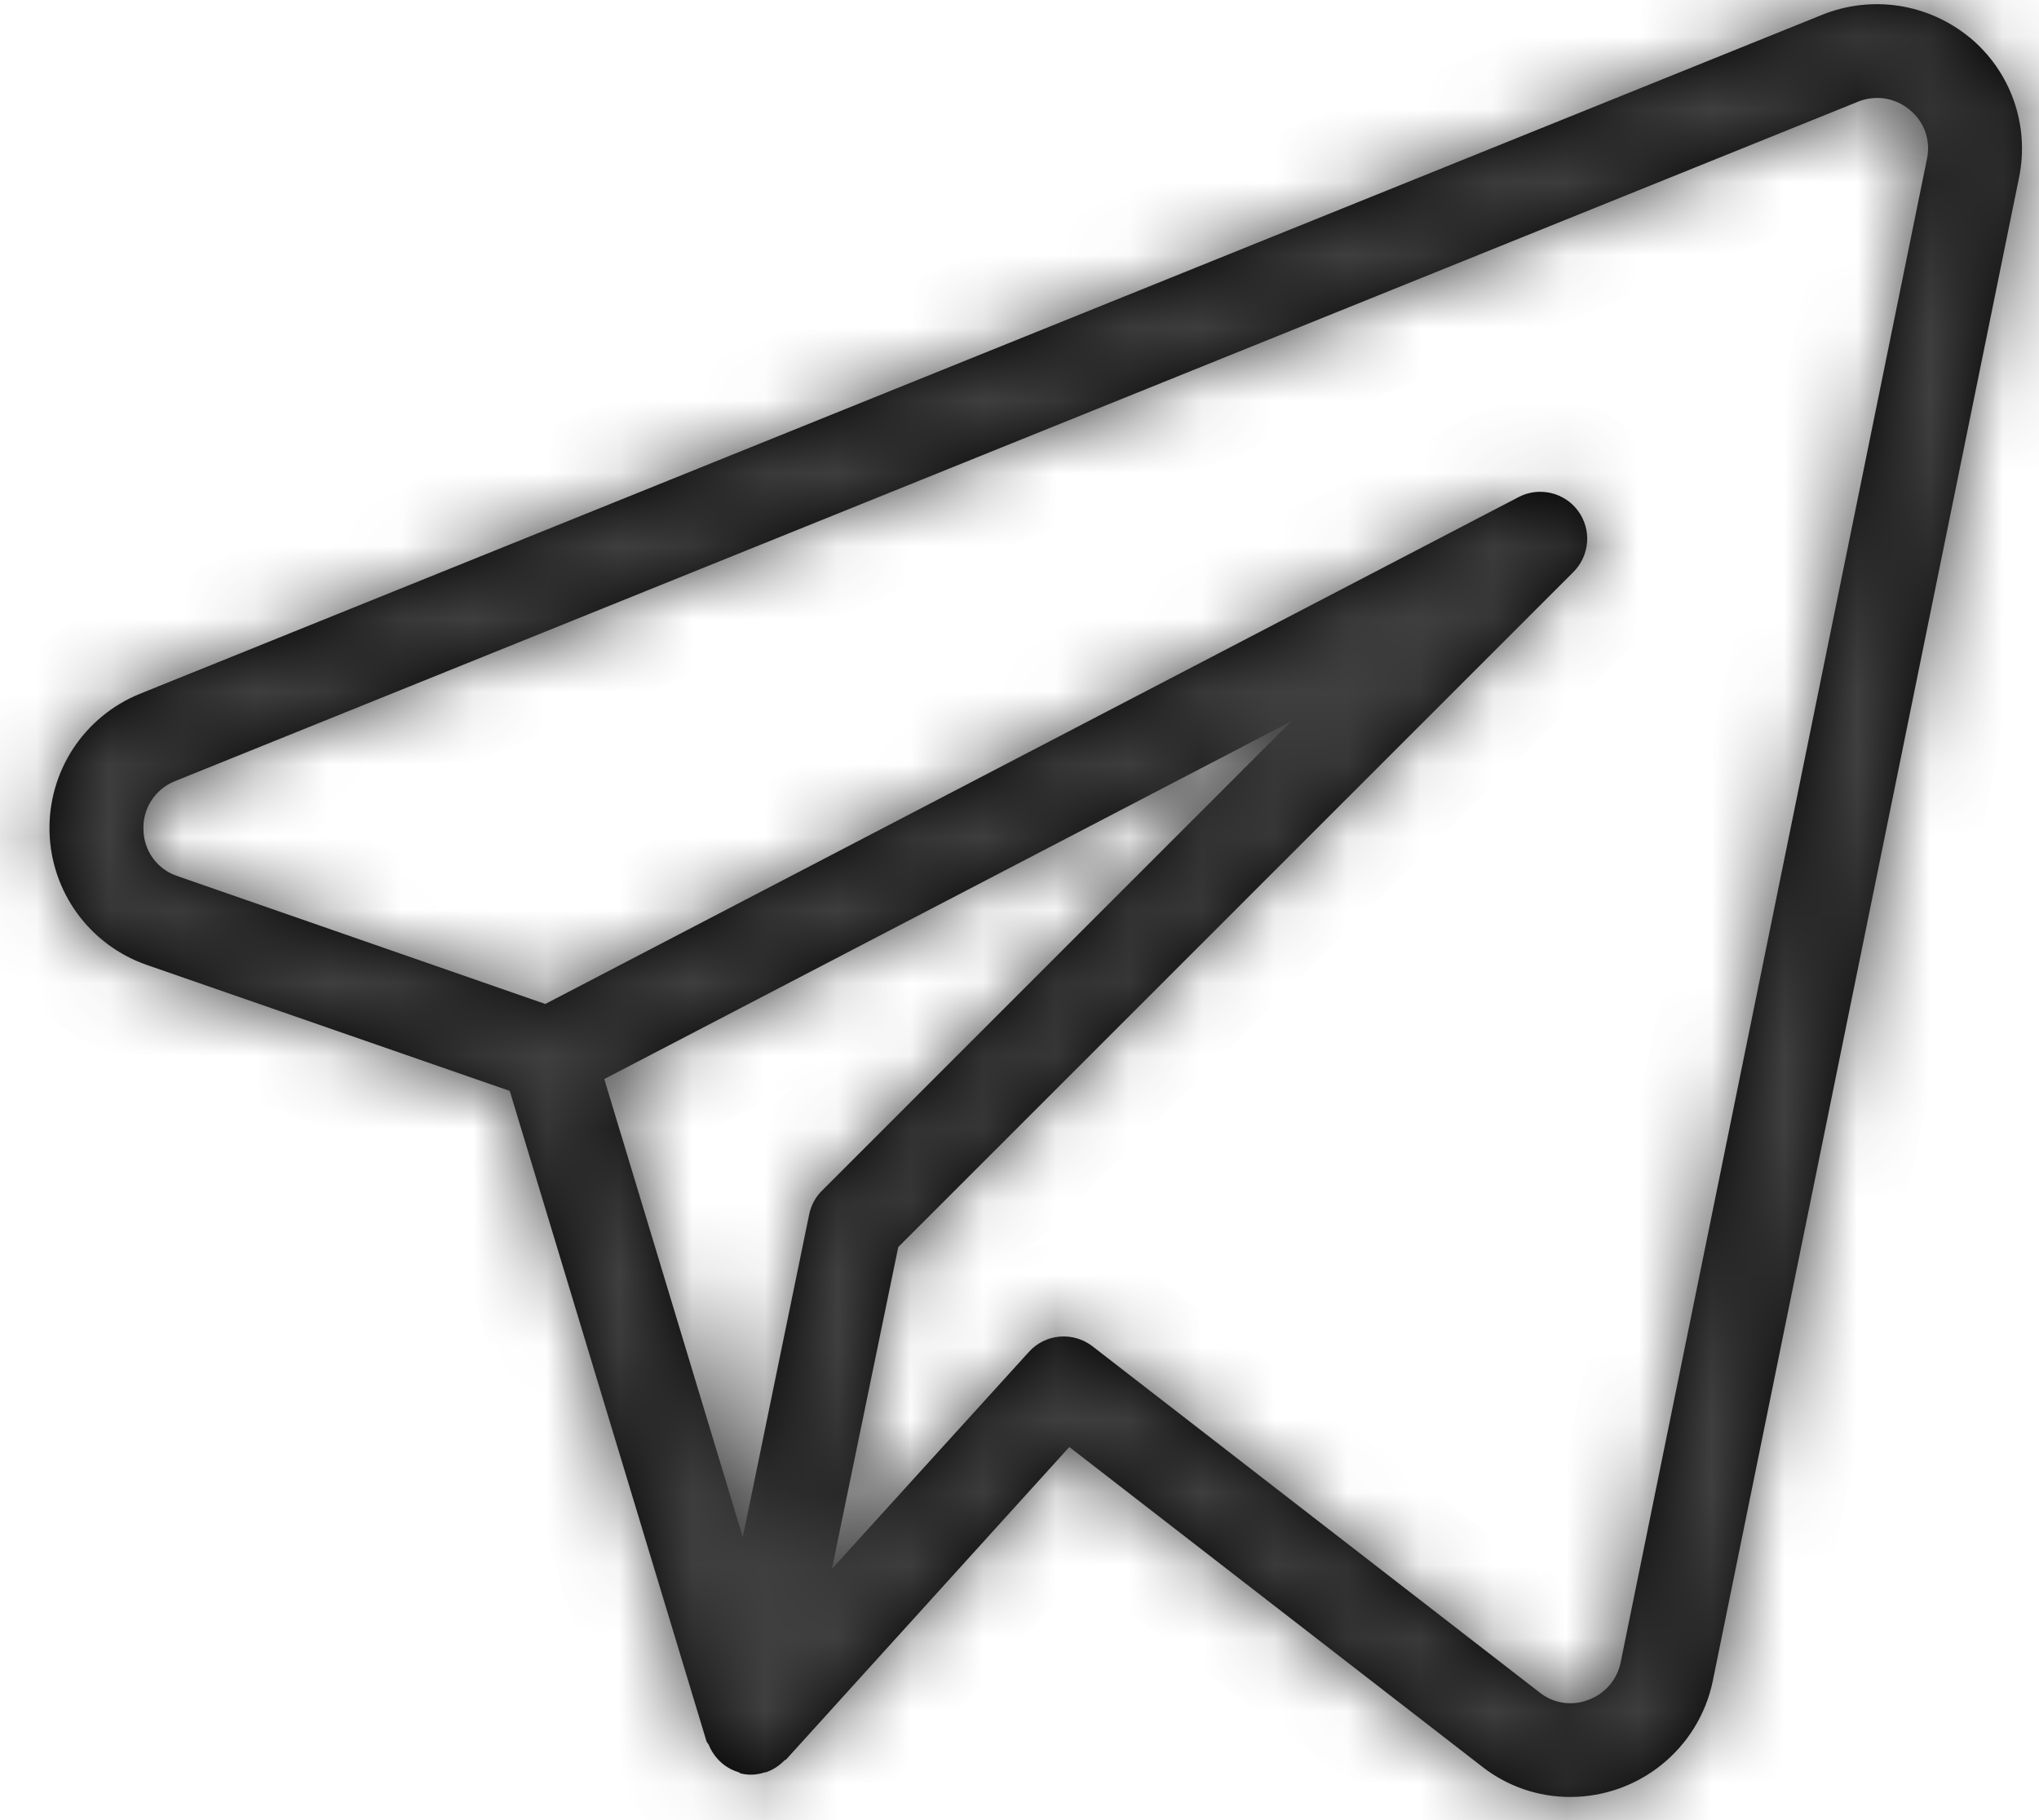
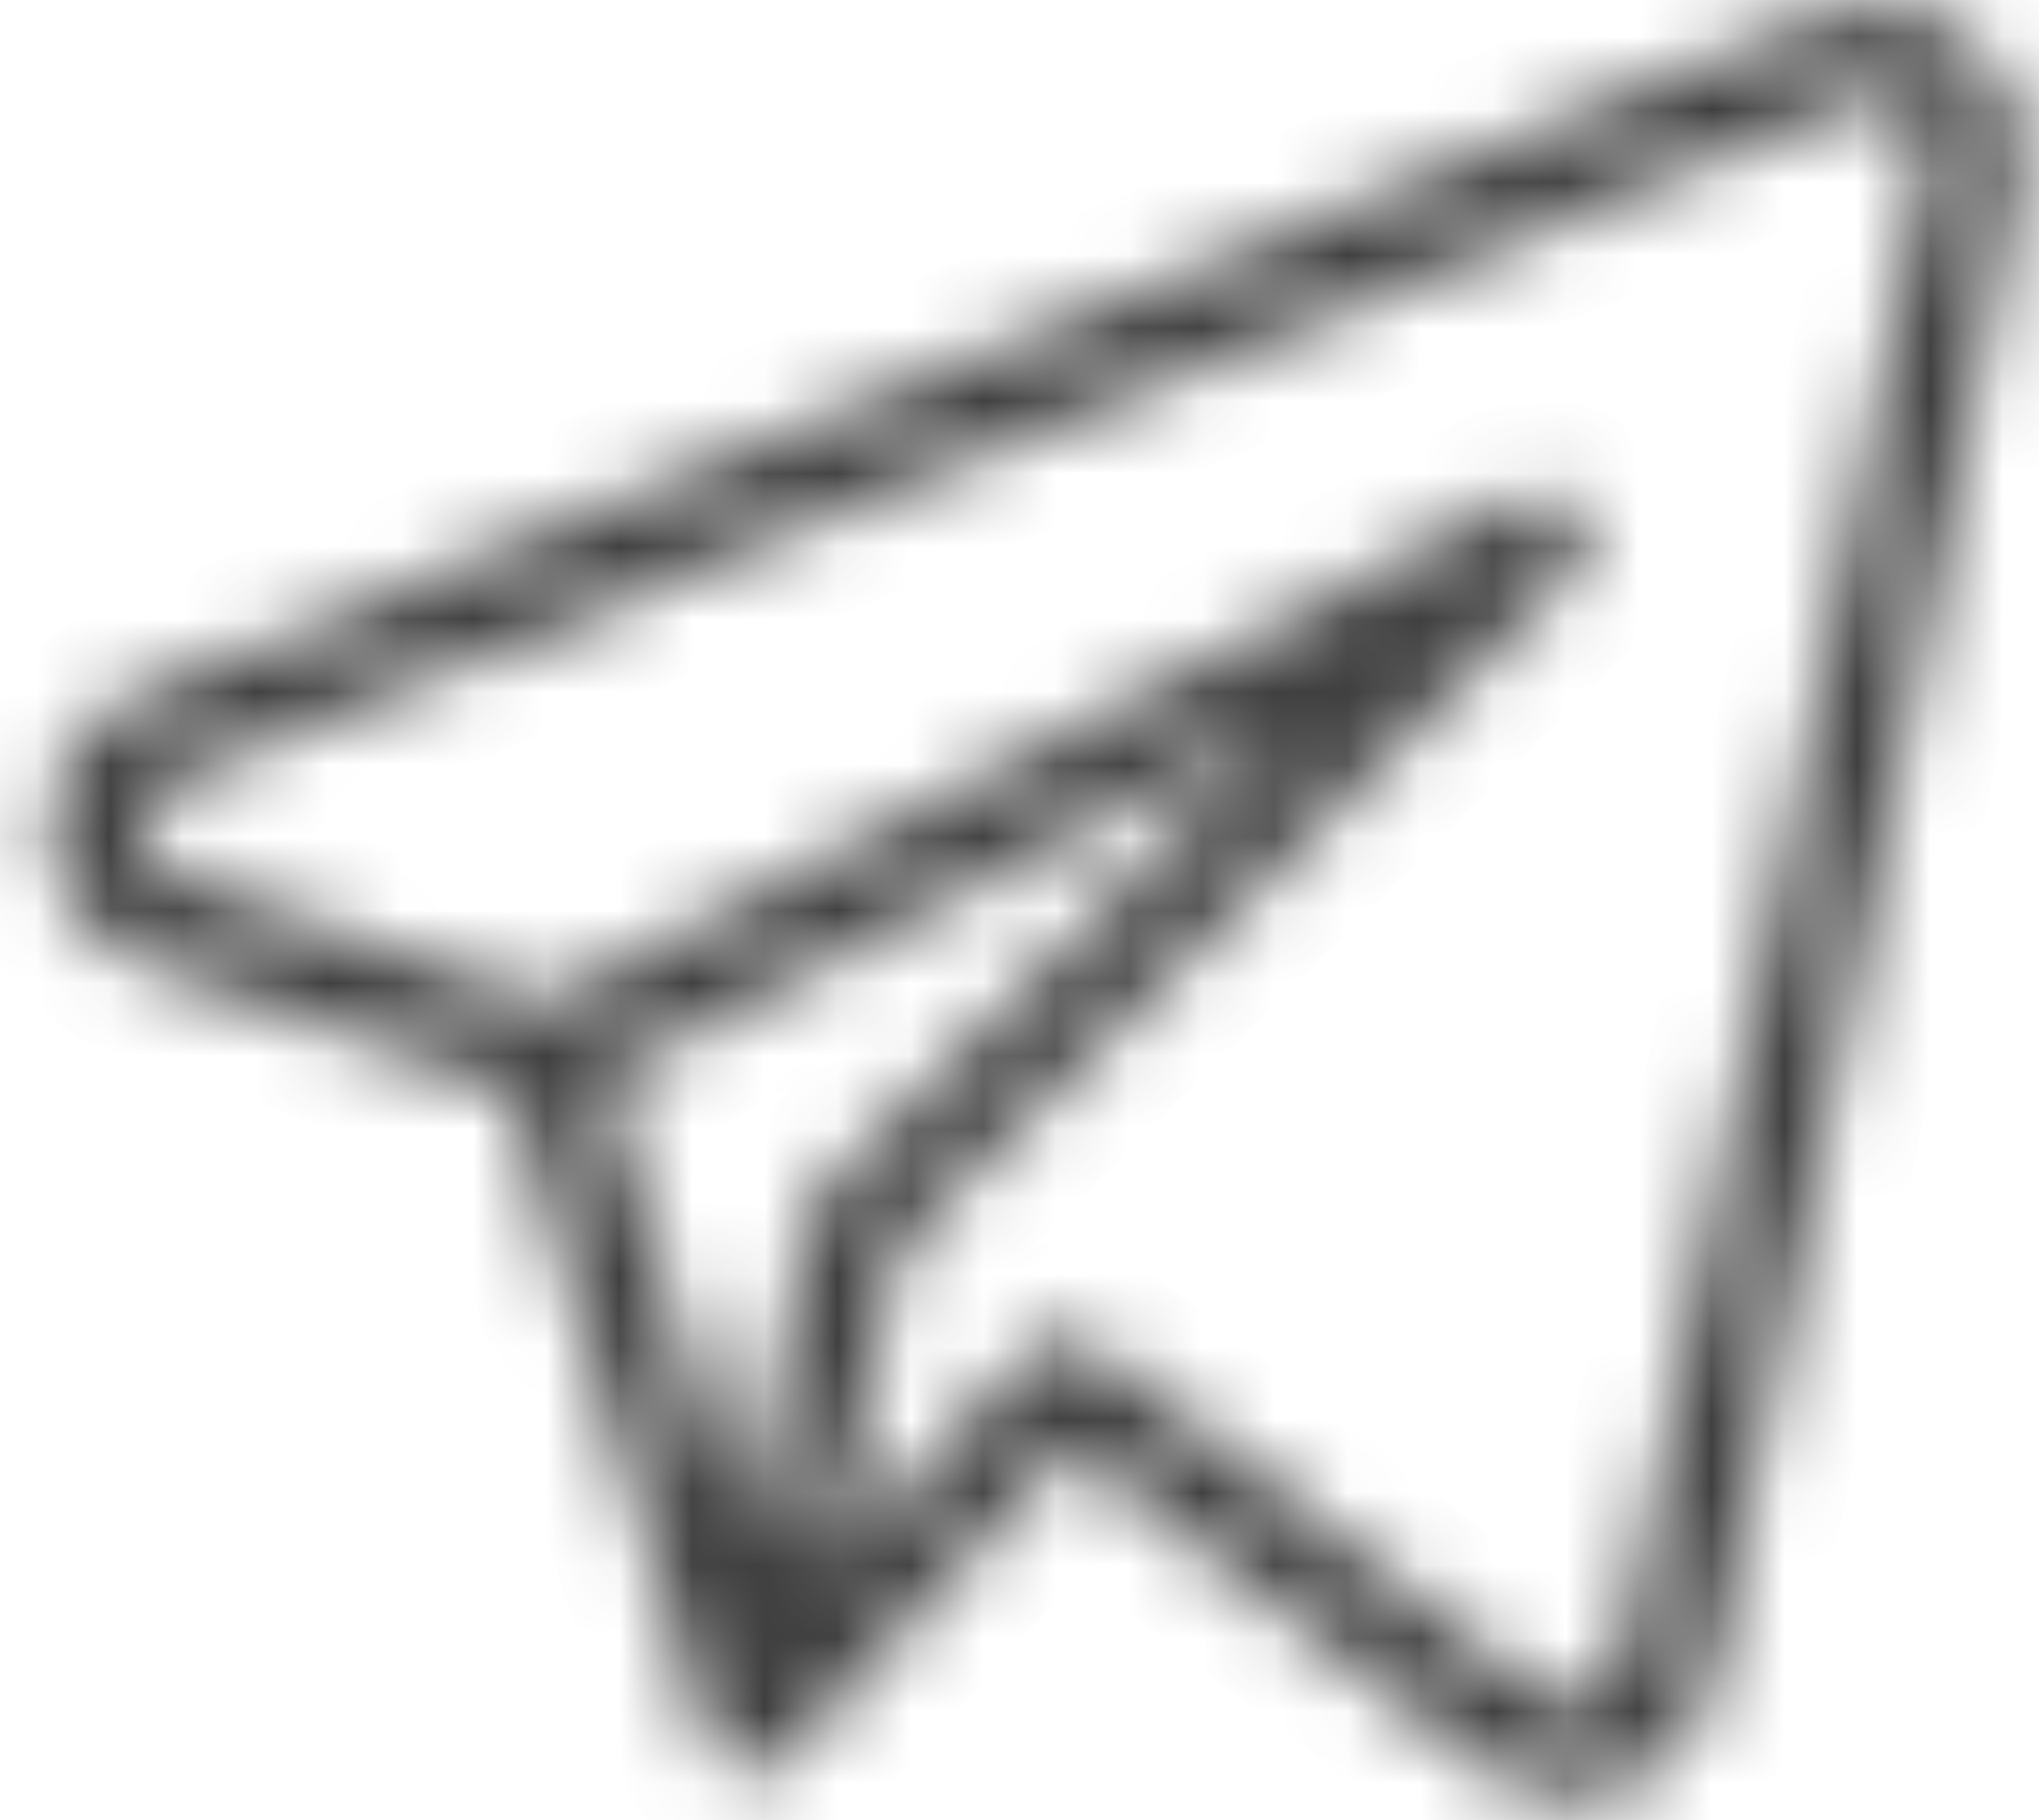
<svg xmlns="http://www.w3.org/2000/svg" width="28" height="25" viewBox="0 0 28 25" fill="none">
  <mask id="path-1-inside-1_60_669" fill="white">
    <path d="M27.051 0.518C26.773 0.288 26.438 0.137 26.081 0.081C25.724 0.026 25.358 0.068 25.023 0.203L1.913 9.533C1.54 9.686 1.222 9.95 1.001 10.288C0.781 10.627 0.669 11.024 0.68 11.428C0.691 11.831 0.824 12.222 1.062 12.548C1.301 12.874 1.632 13.12 2.014 13.253L7 14.984L9.702 23.918C9.708 23.936 9.724 23.947 9.732 23.964C9.76 24.035 9.801 24.101 9.852 24.157C9.93 24.245 10.031 24.309 10.143 24.342C10.156 24.347 10.165 24.359 10.178 24.361H10.186L10.19 24.363C10.29 24.384 10.393 24.379 10.491 24.347C10.501 24.344 10.511 24.344 10.523 24.341C10.616 24.308 10.7 24.254 10.769 24.183C10.777 24.174 10.79 24.173 10.797 24.165L14.684 19.875L20.355 24.267C20.7 24.537 21.124 24.682 21.561 24.682C22.508 24.682 23.325 24.019 23.519 23.095L27.727 2.434C27.798 2.083 27.773 1.719 27.654 1.382C27.535 1.044 27.326 0.745 27.051 0.517M11.112 16.68L10.2 21.113L8.298 14.821L17.733 9.907L11.288 16.354C11.198 16.443 11.137 16.556 11.112 16.68ZM22.255 22.835C22.231 22.952 22.177 23.061 22.099 23.151C22.02 23.241 21.92 23.31 21.808 23.35C21.698 23.392 21.579 23.405 21.463 23.387C21.347 23.37 21.237 23.322 21.145 23.249L15.001 18.491C14.873 18.392 14.712 18.345 14.55 18.359C14.388 18.373 14.238 18.448 14.129 18.569L11.424 21.549L12.335 17.129L21.608 7.855C21.716 7.746 21.782 7.602 21.794 7.448C21.806 7.295 21.762 7.143 21.671 7.018C21.58 6.894 21.448 6.807 21.298 6.772C21.148 6.737 20.991 6.756 20.855 6.827L7.488 13.79L2.435 12.033C2.301 11.989 2.185 11.904 2.101 11.79C2.018 11.676 1.972 11.539 1.97 11.398C1.963 11.256 2.001 11.115 2.079 10.995C2.156 10.876 2.268 10.783 2.401 10.73L25.507 1.4C25.625 1.35 25.756 1.334 25.883 1.353C26.01 1.373 26.129 1.428 26.227 1.511C26.324 1.59 26.397 1.694 26.439 1.812C26.48 1.93 26.488 2.057 26.462 2.18L22.255 22.835Z" />
  </mask>
-   <path d="M27.051 0.518C26.773 0.288 26.438 0.137 26.081 0.081C25.724 0.026 25.358 0.068 25.023 0.203L1.913 9.533C1.54 9.686 1.222 9.95 1.001 10.288C0.781 10.627 0.669 11.024 0.68 11.428C0.691 11.831 0.824 12.222 1.062 12.548C1.301 12.874 1.632 13.12 2.014 13.253L7 14.984L9.702 23.918C9.708 23.936 9.724 23.947 9.732 23.964C9.76 24.035 9.801 24.101 9.852 24.157C9.93 24.245 10.031 24.309 10.143 24.342C10.156 24.347 10.165 24.359 10.178 24.361H10.186L10.19 24.363C10.29 24.384 10.393 24.379 10.491 24.347C10.501 24.344 10.511 24.344 10.523 24.341C10.616 24.308 10.7 24.254 10.769 24.183C10.777 24.174 10.79 24.173 10.797 24.165L14.684 19.875L20.355 24.267C20.7 24.537 21.124 24.682 21.561 24.682C22.508 24.682 23.325 24.019 23.519 23.095L27.727 2.434C27.798 2.083 27.773 1.719 27.654 1.382C27.535 1.044 27.326 0.745 27.051 0.517M11.112 16.68L10.2 21.113L8.298 14.821L17.733 9.907L11.288 16.354C11.198 16.443 11.137 16.556 11.112 16.68ZM22.255 22.835C22.231 22.952 22.177 23.061 22.099 23.151C22.02 23.241 21.92 23.31 21.808 23.35C21.698 23.392 21.579 23.405 21.463 23.387C21.347 23.37 21.237 23.322 21.145 23.249L15.001 18.491C14.873 18.392 14.712 18.345 14.55 18.359C14.388 18.373 14.238 18.448 14.129 18.569L11.424 21.549L12.335 17.129L21.608 7.855C21.716 7.746 21.782 7.602 21.794 7.448C21.806 7.295 21.762 7.143 21.671 7.018C21.58 6.894 21.448 6.807 21.298 6.772C21.148 6.737 20.991 6.756 20.855 6.827L7.488 13.79L2.435 12.033C2.301 11.989 2.185 11.904 2.101 11.79C2.018 11.676 1.972 11.539 1.97 11.398C1.963 11.256 2.001 11.115 2.079 10.995C2.156 10.876 2.268 10.783 2.401 10.73L25.507 1.4C25.625 1.35 25.756 1.334 25.883 1.353C26.01 1.373 26.129 1.428 26.227 1.511C26.324 1.59 26.397 1.694 26.439 1.812C26.48 1.93 26.488 2.057 26.462 2.18L22.255 22.835Z" fill="black" />
  <path d="M25.023 0.203L25.506 1.4L25.507 1.399L25.023 0.203ZM1.913 9.533L1.43 8.337L1.423 8.34L1.913 9.533ZM2.014 13.253L1.589 14.471L1.591 14.472L2.014 13.253ZM7 14.984L8.235 14.611L8.044 13.981L7.423 13.765L7 14.984ZM9.702 23.918L10.943 23.563L10.94 23.554L10.937 23.544L9.702 23.918ZM9.732 23.964L10.934 23.495L10.919 23.459L10.903 23.423L9.732 23.964ZM9.852 24.157L10.813 23.297L10.807 23.29L9.852 24.157ZM10.143 24.342L10.623 23.144L10.567 23.122L10.51 23.105L10.143 24.342ZM10.178 24.361L9.925 25.626L10.051 25.651H10.178V24.361ZM10.186 24.361L10.594 23.137L10.395 23.071H10.186V24.361ZM10.19 24.363L9.782 25.586L9.849 25.609L9.919 25.623L10.19 24.363ZM10.491 24.347L10.178 23.096L10.134 23.107L10.091 23.121L10.491 24.347ZM10.523 24.341L10.931 25.564L10.94 25.561L10.95 25.558L10.523 24.341ZM10.769 24.183L11.694 25.082L11.722 25.053L11.748 25.023L10.769 24.183ZM10.797 24.165L11.71 25.077L11.732 25.055L11.753 25.031L10.797 24.165ZM14.684 19.875L15.474 18.855L14.53 18.124L13.728 19.009L14.684 19.875ZM20.355 24.267L21.15 23.251L21.145 23.247L20.355 24.267ZM23.519 23.095L24.782 23.36L24.783 23.352L23.519 23.095ZM27.727 2.434L28.991 2.691L28.991 2.691L27.727 2.434ZM11.112 16.68L12.376 16.94L12.376 16.937L11.112 16.68ZM10.2 21.113L8.966 21.487L11.464 21.373L10.2 21.113ZM8.298 14.821L7.702 13.677L6.754 14.171L7.063 15.195L8.298 14.821ZM17.733 9.907L18.645 10.819L17.137 8.763L17.733 9.907ZM11.288 16.354L12.199 17.266L12.2 17.266L11.288 16.354ZM22.255 22.835L23.518 23.097L23.519 23.093L22.255 22.835ZM21.808 23.35L21.373 22.135L21.359 22.141L21.344 22.146L21.808 23.35ZM21.145 23.249L21.944 22.237L21.934 22.23L21.145 23.249ZM15.001 18.491L15.791 17.471L15.789 17.47L15.001 18.491ZM14.129 18.569L15.084 19.435L15.085 19.435L14.129 18.569ZM11.424 21.549L10.161 21.289L9.209 25.91L12.38 22.416L11.424 21.549ZM12.335 17.129L11.423 16.217L11.15 16.49L11.072 16.869L12.335 17.129ZM21.608 7.855L22.52 8.767L22.521 8.765L21.608 7.855ZM20.855 6.827L20.262 5.681L20.259 5.683L20.855 6.827ZM7.488 13.79L7.064 15.008L7.59 15.191L8.084 14.934L7.488 13.79ZM2.435 12.033L2.859 10.814L2.849 10.811L2.84 10.808L2.435 12.033ZM1.97 11.398L3.259 11.38L3.259 11.36L3.258 11.34L1.97 11.398ZM2.401 10.73L2.879 11.928L2.883 11.926L2.401 10.73ZM25.507 1.4L25.99 2.597L26.001 2.592L26.011 2.588L25.507 1.4ZM26.227 1.511L25.388 2.492L25.402 2.503L25.415 2.514L26.227 1.511ZM26.462 2.18L25.201 1.905L25.199 1.913L25.198 1.922L26.462 2.18ZM27.874 -0.475C27.417 -0.854 26.865 -1.102 26.278 -1.193L25.883 1.356C26.01 1.376 26.129 1.429 26.228 1.511L27.874 -0.475ZM26.278 -1.193C25.691 -1.284 25.091 -1.215 24.54 -0.992L25.507 1.399C25.626 1.351 25.756 1.336 25.883 1.356L26.278 -1.193ZM24.54 -0.993L1.43 8.337L2.396 10.729L25.506 1.4L24.54 -0.993ZM1.423 8.34C0.807 8.593 0.283 9.027 -0.08 9.585L2.082 10.992C2.16 10.873 2.272 10.78 2.403 10.726L1.423 8.34ZM-0.08 9.585C-0.443 10.143 -0.627 10.797 -0.609 11.463L1.969 11.393C1.965 11.251 2.005 11.111 2.082 10.992L-0.08 9.585ZM-0.609 11.463C-0.591 12.128 -0.372 12.772 0.021 13.309L2.104 11.787C2.02 11.672 1.973 11.535 1.969 11.393L-0.609 11.463ZM0.021 13.309C0.414 13.846 0.96 14.252 1.589 14.471L2.439 12.035C2.304 11.988 2.188 11.902 2.104 11.787L0.021 13.309ZM1.591 14.472L6.577 16.203L7.423 13.765L2.437 12.034L1.591 14.472ZM5.766 15.357L8.468 24.291L10.937 23.544L8.235 14.611L5.766 15.357ZM8.462 24.272C8.505 24.42 8.565 24.534 8.613 24.611C8.657 24.683 8.7 24.736 8.709 24.747C8.712 24.751 8.715 24.754 8.715 24.754C8.716 24.755 8.715 24.754 8.713 24.752C8.71 24.748 8.699 24.734 8.686 24.716C8.66 24.681 8.609 24.608 8.561 24.504L10.903 23.423C10.852 23.312 10.796 23.231 10.764 23.188C10.748 23.166 10.735 23.149 10.728 23.142C10.725 23.138 10.723 23.134 10.722 23.134C10.721 23.132 10.722 23.134 10.723 23.135C10.726 23.139 10.737 23.152 10.75 23.17C10.763 23.188 10.782 23.215 10.803 23.249C10.846 23.318 10.903 23.424 10.943 23.563L8.462 24.272ZM8.531 24.433C8.616 24.651 8.74 24.852 8.897 25.025L10.807 23.29C10.861 23.35 10.904 23.419 10.934 23.495L8.531 24.433ZM8.891 25.018C9.129 25.283 9.436 25.477 9.777 25.579L10.51 23.105C10.627 23.14 10.732 23.206 10.813 23.297L8.891 25.018ZM9.664 25.539C9.563 25.499 9.489 25.453 9.451 25.429C9.432 25.417 9.418 25.407 9.413 25.404C9.411 25.402 9.409 25.401 9.41 25.401C9.41 25.401 9.413 25.404 9.417 25.406C9.428 25.414 9.484 25.454 9.561 25.495C9.643 25.539 9.766 25.594 9.925 25.626L10.431 23.096C10.584 23.127 10.702 23.18 10.778 23.221C10.849 23.258 10.899 23.295 10.905 23.299C10.907 23.3 10.909 23.302 10.908 23.301C10.907 23.301 10.904 23.298 10.9 23.296C10.893 23.29 10.876 23.278 10.854 23.264C10.811 23.236 10.731 23.188 10.623 23.144L9.664 25.539ZM10.178 25.651H10.186V23.071H10.178V25.651ZM9.778 25.585L9.782 25.586L10.598 23.139L10.594 23.137L9.778 25.585ZM9.919 25.623C10.241 25.693 10.576 25.676 10.89 25.573L10.091 23.121C10.211 23.082 10.338 23.075 10.461 23.102L9.919 25.623ZM10.803 25.598C10.758 25.61 10.722 25.616 10.706 25.619C10.697 25.62 10.691 25.621 10.691 25.621C10.688 25.621 10.695 25.62 10.699 25.619C10.723 25.616 10.817 25.602 10.931 25.564L10.115 23.117C10.217 23.083 10.3 23.071 10.313 23.069C10.315 23.069 10.319 23.068 10.313 23.069C10.31 23.069 10.302 23.071 10.291 23.072C10.269 23.076 10.228 23.083 10.178 23.096L10.803 25.598ZM10.95 25.558C11.231 25.459 11.486 25.296 11.694 25.082L9.844 23.284C9.915 23.212 10.001 23.157 10.096 23.123L10.95 25.558ZM11.748 25.023C11.643 25.145 11.535 25.224 11.459 25.271C11.422 25.295 11.39 25.312 11.369 25.323C11.349 25.333 11.333 25.341 11.331 25.342C11.33 25.342 11.329 25.342 11.33 25.342C11.33 25.342 11.331 25.341 11.332 25.341C11.335 25.34 11.34 25.337 11.347 25.334C11.361 25.327 11.387 25.314 11.42 25.296C11.452 25.278 11.496 25.252 11.545 25.217C11.595 25.181 11.652 25.135 11.71 25.077L9.885 23.253C9.996 23.142 10.104 23.076 10.162 23.044C10.192 23.027 10.216 23.015 10.227 23.01C10.233 23.007 10.237 23.005 10.238 23.005C10.239 23.004 10.239 23.004 10.239 23.004C10.239 23.005 10.237 23.005 10.236 23.006C10.231 23.008 10.213 23.017 10.19 23.028C10.166 23.04 10.132 23.059 10.092 23.084C10.011 23.134 9.899 23.217 9.79 23.344L11.748 25.023ZM11.753 25.031L15.64 20.741L13.728 19.009L9.842 23.299L11.753 25.031ZM13.894 20.895L19.566 25.287L21.145 23.247L15.474 18.855L13.894 20.895ZM19.56 25.283C20.133 25.731 20.837 25.972 21.561 25.972V23.392C21.411 23.392 21.267 23.343 21.15 23.251L19.56 25.283ZM21.561 25.972C23.118 25.972 24.461 24.882 24.782 23.36L22.257 22.829C22.188 23.157 21.898 23.392 21.561 23.392V25.972ZM24.783 23.352L28.991 2.691L26.463 2.176L22.255 22.837L24.783 23.352ZM28.991 2.691C29.109 2.111 29.067 1.511 28.87 0.953L26.438 1.811C26.479 1.928 26.488 2.055 26.463 2.176L28.991 2.691ZM28.87 0.953C28.674 0.395 28.329 -0.099 27.874 -0.476L26.228 1.51C26.324 1.589 26.396 1.693 26.438 1.811L28.87 0.953ZM9.849 16.42L8.937 20.853L11.464 21.373L12.376 16.94L9.849 16.42ZM11.435 20.74L9.532 14.448L7.063 15.195L8.966 21.487L11.435 20.74ZM8.894 15.965L18.329 11.051L17.137 8.763L7.702 13.677L8.894 15.965ZM16.821 8.995L10.376 15.442L12.2 17.266L18.645 10.819L16.821 8.995ZM10.376 15.441C10.107 15.71 9.924 16.051 9.848 16.423L12.376 16.937C12.351 17.062 12.289 17.176 12.199 17.266L10.376 15.441ZM20.992 22.574C21.013 22.474 21.059 22.381 21.125 22.305L23.072 23.998C23.296 23.741 23.449 23.43 23.518 23.097L20.992 22.574ZM21.125 22.305C21.192 22.228 21.278 22.17 21.373 22.135L22.242 24.564C22.563 24.45 22.849 24.255 23.072 23.998L21.125 22.305ZM21.344 22.146C21.444 22.108 21.551 22.096 21.656 22.112L21.269 24.663C21.607 24.714 21.952 24.676 22.271 24.554L21.344 22.146ZM21.656 22.112C21.762 22.128 21.861 22.171 21.944 22.237L20.345 24.262C20.613 24.473 20.932 24.611 21.269 24.663L21.656 22.112ZM21.934 22.23L15.791 17.471L14.211 19.511L20.355 24.269L21.934 22.23ZM15.789 17.47C15.404 17.173 14.921 17.031 14.436 17.074L14.664 19.644C14.502 19.658 14.341 19.611 14.213 19.512L15.789 17.47ZM14.436 17.074C13.951 17.117 13.5 17.342 13.174 17.702L15.085 19.435C14.976 19.555 14.826 19.63 14.664 19.644L14.436 17.074ZM13.174 17.702L10.469 20.683L12.38 22.416L15.084 19.435L13.174 17.702ZM12.688 21.81L13.598 17.389L11.072 16.869L10.161 21.289L12.688 21.81ZM13.247 18.041L22.52 8.767L20.696 6.943L11.423 16.217L13.247 18.041ZM22.521 8.765C22.847 8.439 23.045 8.006 23.08 7.546L20.508 7.351C20.52 7.197 20.586 7.053 20.694 6.944L22.521 8.765ZM23.08 7.546C23.115 7.086 22.984 6.628 22.712 6.256L20.631 7.781C20.54 7.657 20.496 7.504 20.508 7.351L23.08 7.546ZM22.712 6.256C22.439 5.884 22.042 5.621 21.593 5.516L21.004 8.028C20.854 7.992 20.722 7.905 20.631 7.781L22.712 6.256ZM21.593 5.516C21.143 5.411 20.671 5.469 20.262 5.681L21.448 7.972C21.311 8.043 21.154 8.063 21.004 8.028L21.593 5.516ZM20.259 5.683L6.892 12.646L8.084 14.934L21.45 7.971L20.259 5.683ZM7.911 12.571L2.859 10.814L2.012 13.251L7.064 15.008L7.911 12.571ZM2.84 10.808C2.961 10.848 3.066 10.924 3.141 11.027L1.061 12.553C1.303 12.883 1.642 13.129 2.031 13.258L2.84 10.808ZM3.141 11.027C3.216 11.129 3.258 11.253 3.259 11.38L0.68 11.416C0.686 11.826 0.819 12.223 1.061 12.553L3.141 11.027ZM3.258 11.34C3.264 11.465 3.23 11.589 3.163 11.694L0.994 10.296C0.772 10.641 0.663 11.046 0.681 11.456L3.258 11.34ZM3.163 11.694C3.095 11.8 2.996 11.881 2.879 11.928L1.922 9.532C1.541 9.685 1.217 9.952 0.994 10.296L3.163 11.694ZM2.883 11.926L25.99 2.597L25.024 0.204L1.918 9.534L2.883 11.926ZM26.011 2.588C25.909 2.631 25.796 2.645 25.686 2.628L26.079 0.079C25.715 0.023 25.342 0.069 25.003 0.213L26.011 2.588ZM25.686 2.628C25.576 2.611 25.473 2.564 25.388 2.492L27.065 0.531C26.785 0.292 26.444 0.135 26.079 0.079L25.686 2.628ZM25.415 2.514C25.327 2.442 25.26 2.347 25.222 2.24L27.656 1.385C27.535 1.041 27.321 0.738 27.038 0.509L25.415 2.514ZM25.222 2.24C25.184 2.132 25.177 2.016 25.201 1.905L27.722 2.454C27.799 2.099 27.776 1.728 27.656 1.385L25.222 2.24ZM25.198 1.922L20.991 22.578L23.519 23.093L27.725 2.437L25.198 1.922Z" fill="#3F3F3F" mask="url(#path-1-inside-1_60_669)" />
</svg>